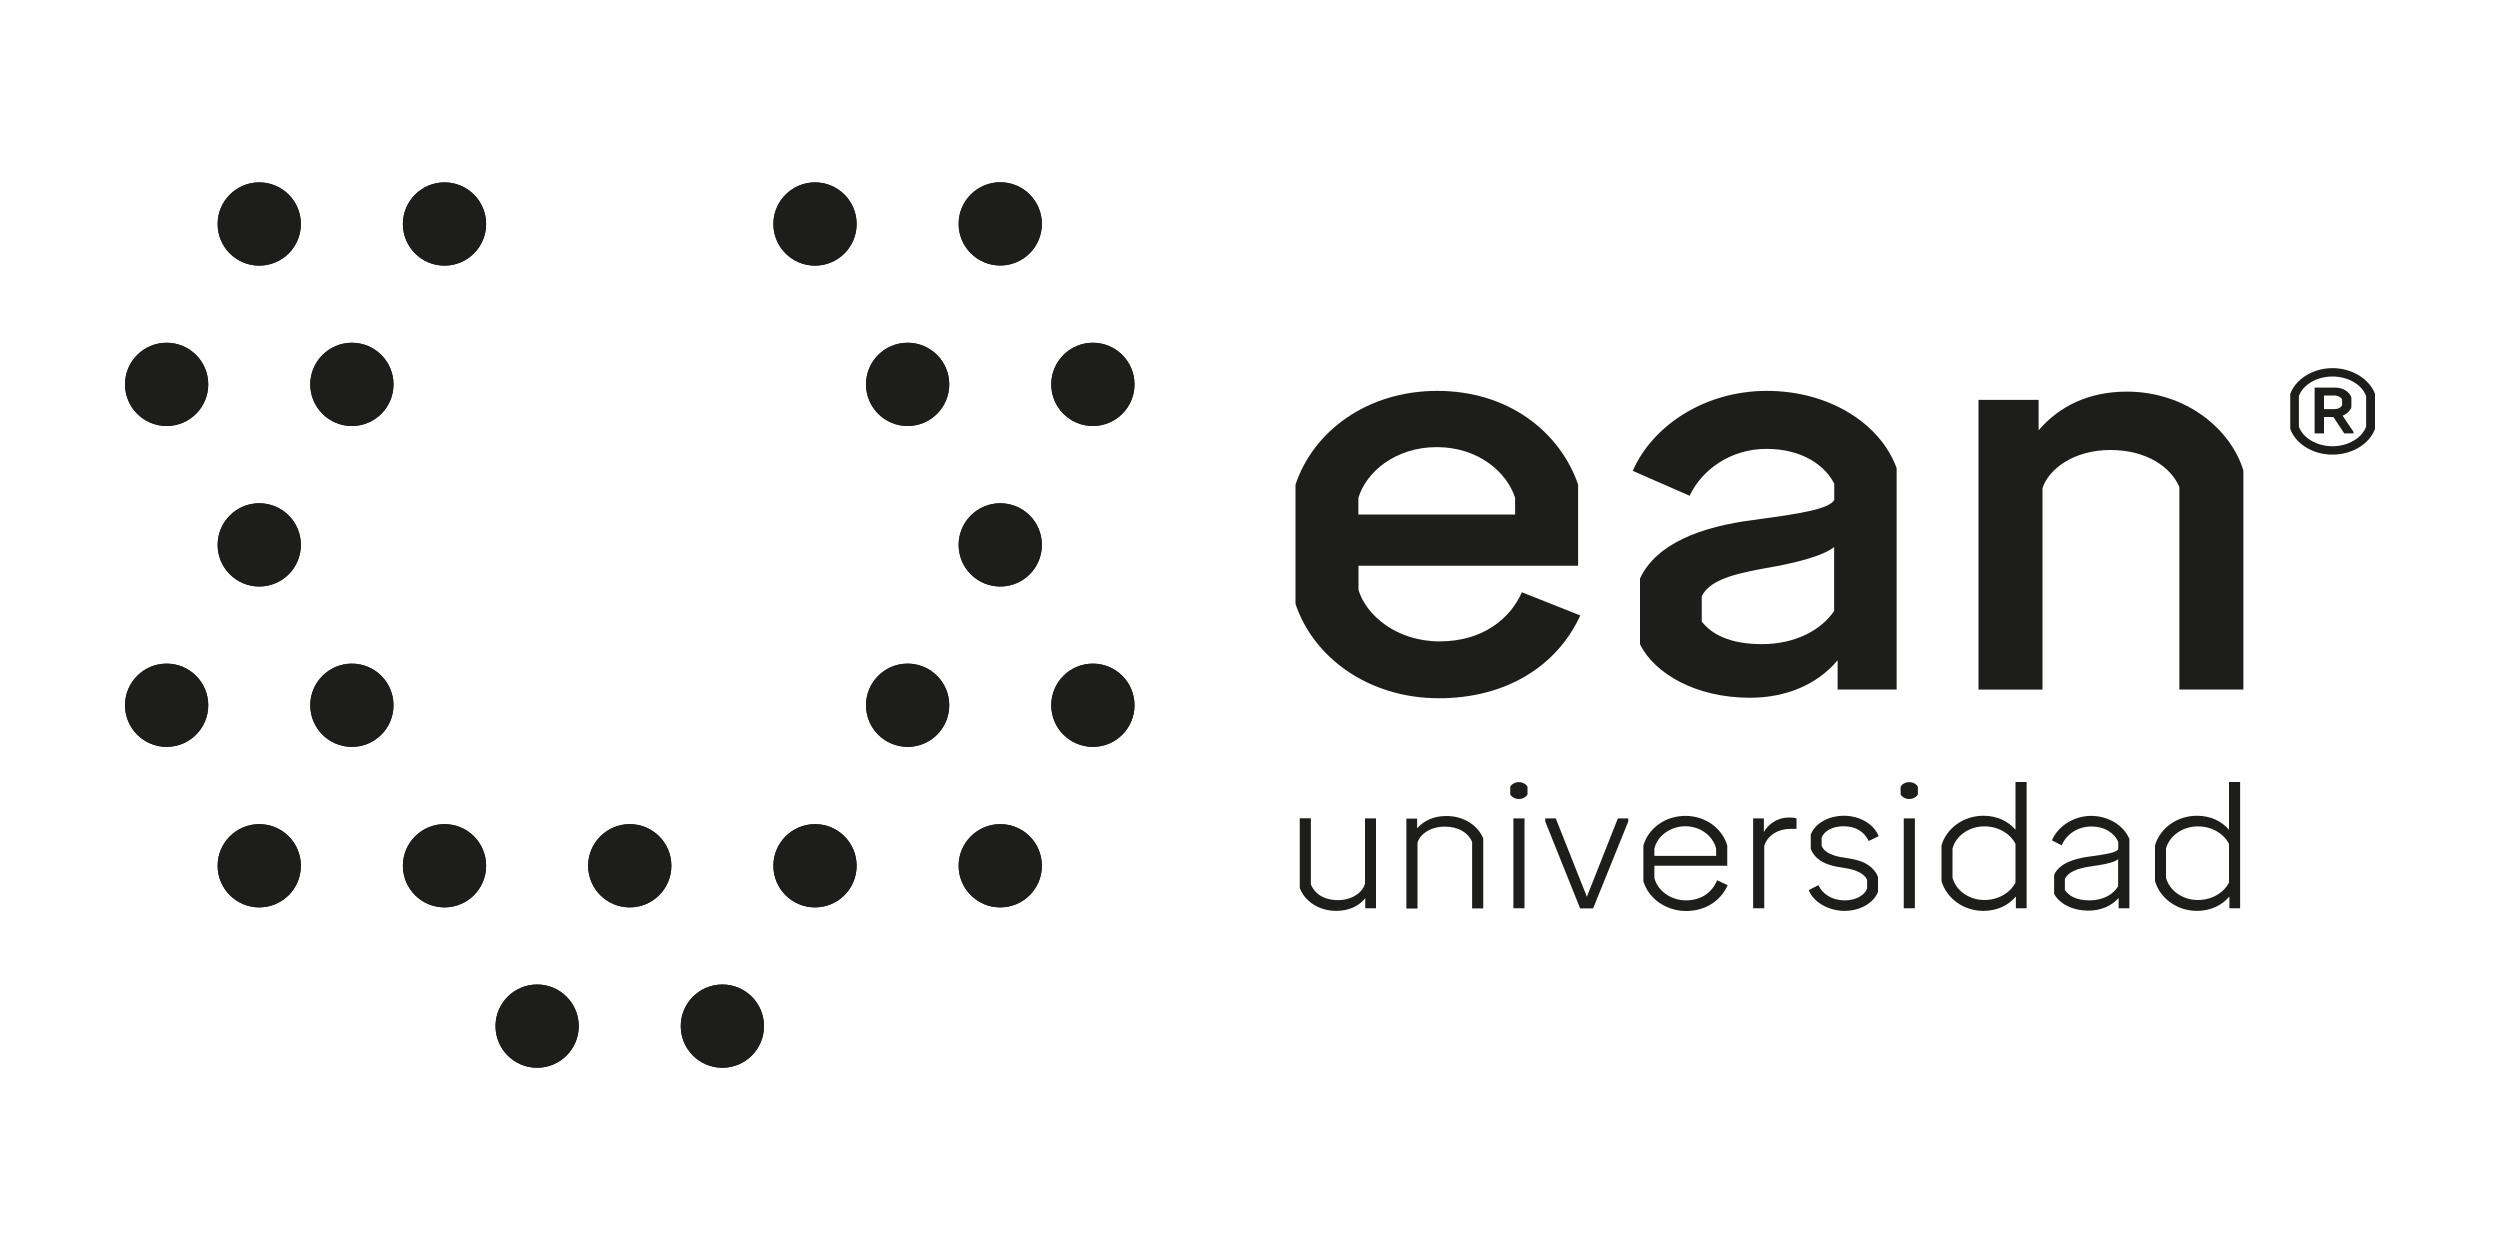
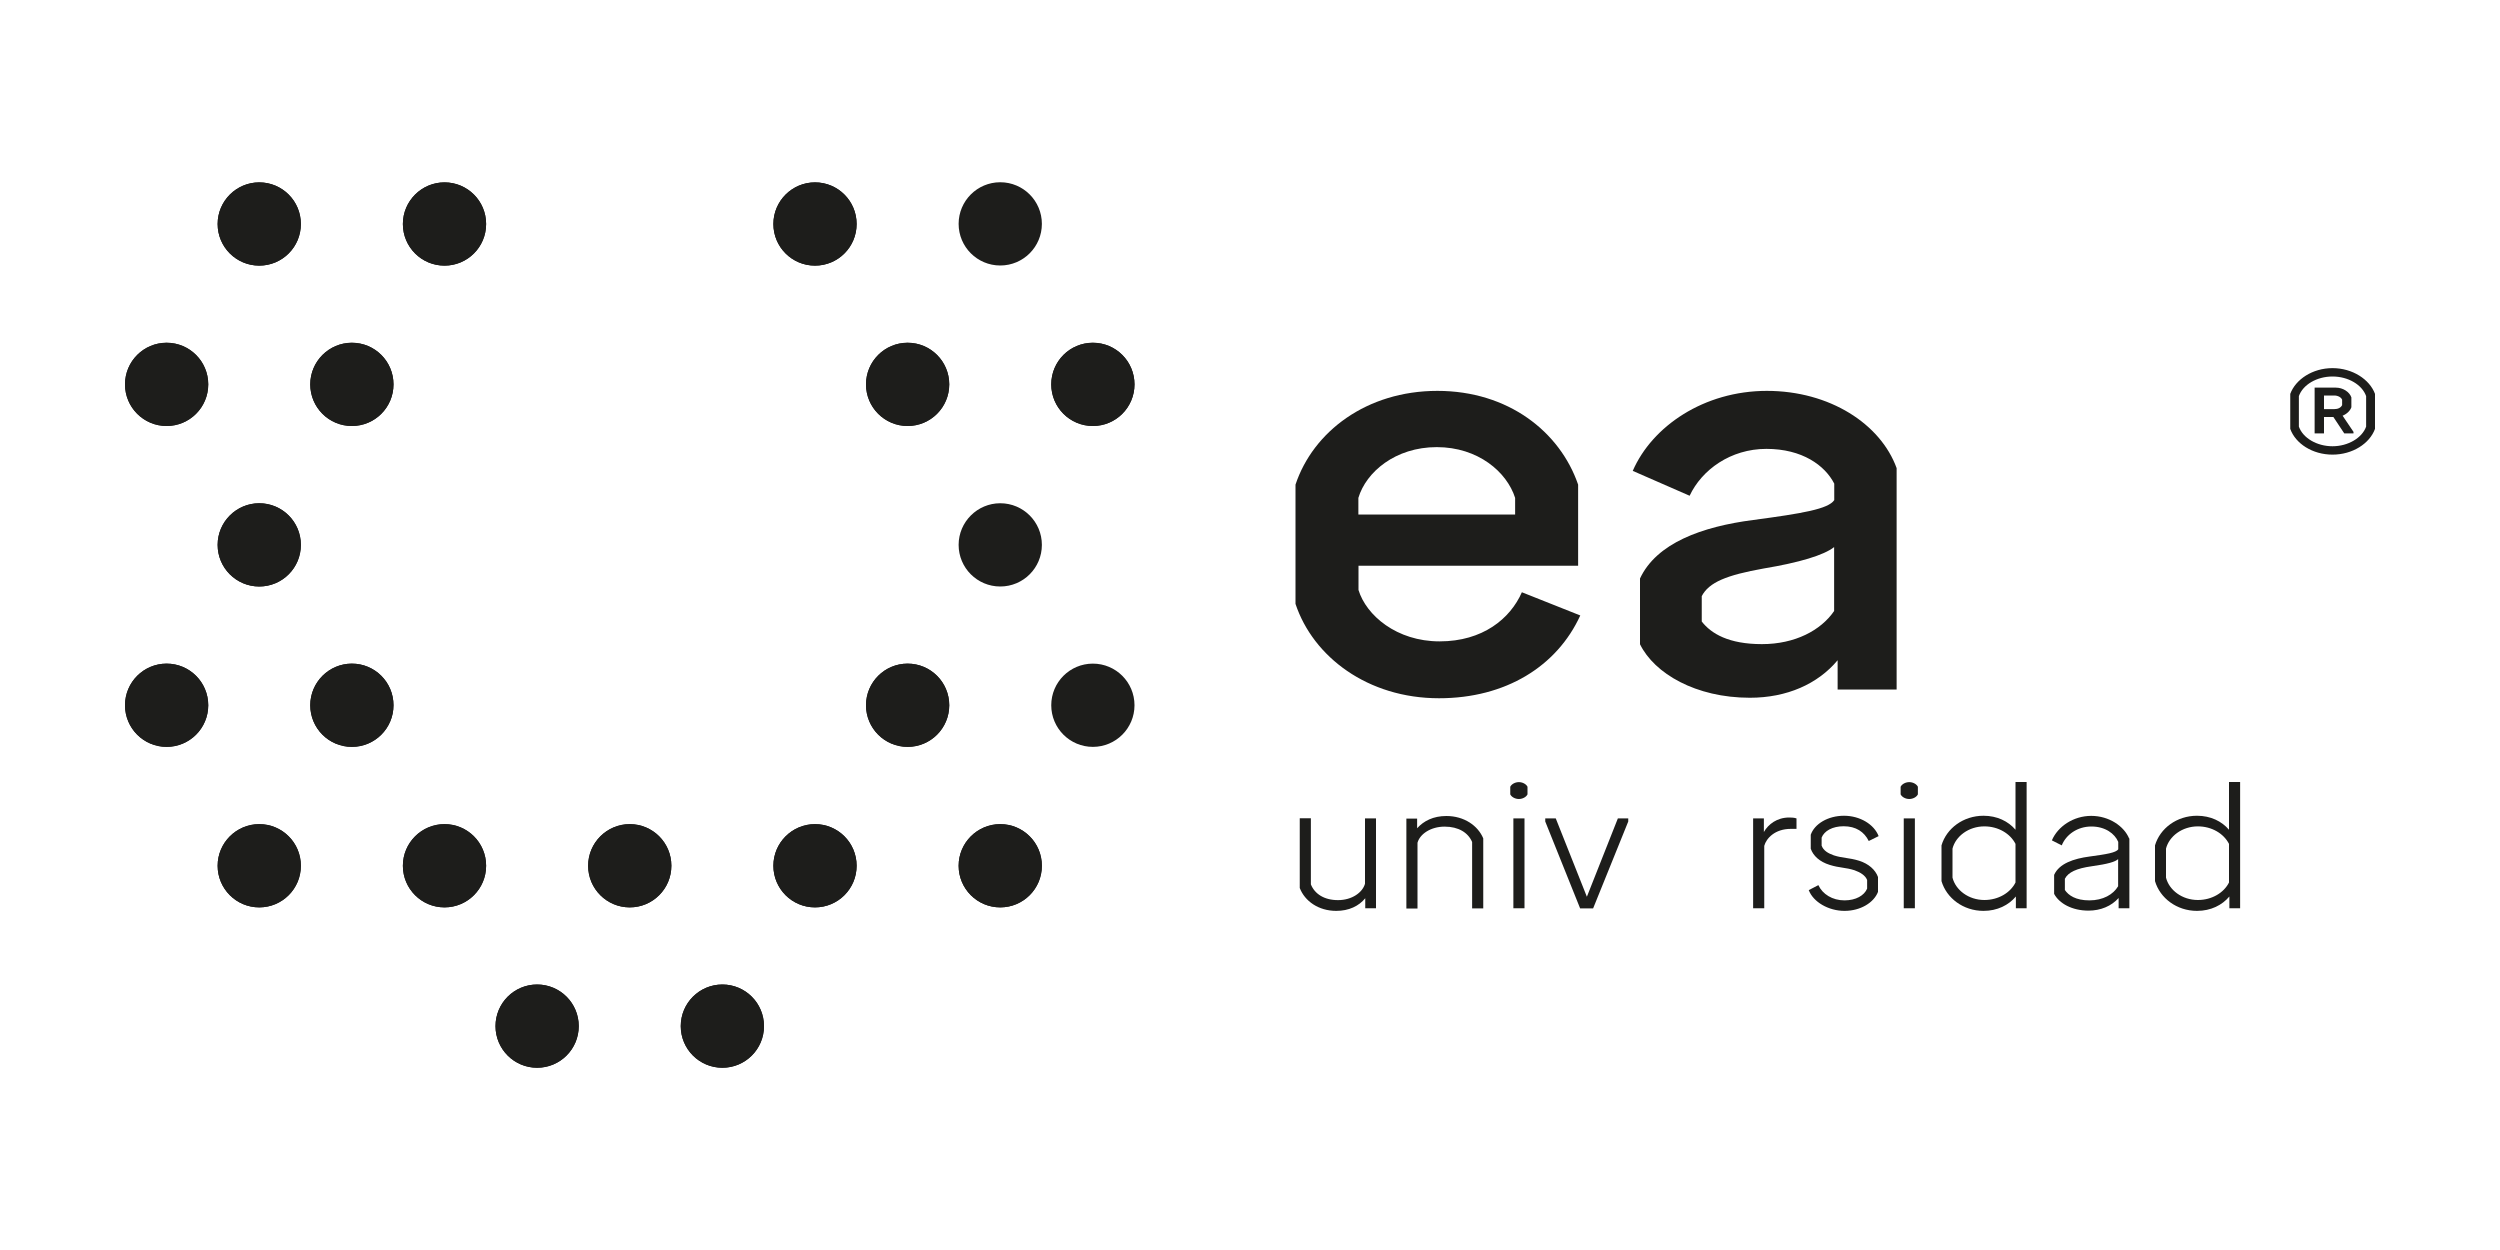
<svg xmlns="http://www.w3.org/2000/svg" id="Capa_1" data-name="Capa 1" viewBox="0 0 200 100">
  <defs>
    <style>
      .cls-1 {
        fill: #1d1d1b;
      }
    </style>
  </defs>
  <g>
    <g>
      <path class="cls-1" d="m50.38,65.93c-1.83,0-3.33,1.49-3.33,3.33s1.49,3.33,3.33,3.33,3.33-1.49,3.33-3.33-1.49-3.33-3.33-3.33Z" />
      <circle class="cls-1" cx="72.61" cy="56.42" r="3.33" />
      <circle class="cls-1" cx="72.61" cy="30.75" r="3.33" />
      <path class="cls-1" d="m28.15,27.42c-1.83,0-3.33,1.49-3.33,3.33s1.49,3.33,3.33,3.33,3.33-1.49,3.33-3.33-1.49-3.33-3.33-3.33Z" />
      <path class="cls-1" d="m28.15,53.09c-1.83,0-3.33,1.49-3.33,3.33s1.49,3.33,3.33,3.33,3.33-1.49,3.33-3.33-1.49-3.33-3.33-3.33Z" />
      <path class="cls-1" d="m20.74,40.26c-1.83,0-3.33,1.49-3.33,3.33s1.49,3.33,3.33,3.33,3.33-1.49,3.33-3.33-1.49-3.33-3.33-3.33Z" />
      <path class="cls-1" d="m65.2,14.59c-1.83,0-3.33,1.49-3.33,3.33s1.49,3.33,3.33,3.33,3.33-1.49,3.33-3.33-1.49-3.33-3.33-3.33Z" />
      <path class="cls-1" d="m80.02,40.26c-1.83,0-3.33,1.49-3.33,3.33s1.49,3.33,3.33,3.33,3.33-1.49,3.33-3.33-1.49-3.33-3.33-3.33Z" />
      <path class="cls-1" d="m35.56,14.59c-1.83,0-3.33,1.49-3.33,3.33s1.49,3.33,3.33,3.33,3.33-1.49,3.33-3.33-1.49-3.33-3.33-3.33Z" />
      <path class="cls-1" d="m65.2,65.93c-1.83,0-3.33,1.49-3.33,3.33s1.49,3.33,3.33,3.33,3.33-1.49,3.33-3.33-1.49-3.33-3.33-3.33Z" />
      <path class="cls-1" d="m35.56,65.93c-1.83,0-3.33,1.49-3.33,3.33s1.49,3.33,3.33,3.33,3.33-1.49,3.33-3.33-1.49-3.33-3.33-3.33Z" />
      <circle class="cls-1" cx="80.02" cy="17.91" r="3.33" />
      <circle class="cls-1" cx="87.43" cy="30.75" r="3.33" />
-       <circle class="cls-1" cx="87.43" cy="56.42" r="3.33" />
      <circle class="cls-1" cx="42.97" cy="82.09" r="3.33" />
      <circle class="cls-1" cx="57.79" cy="82.09" r="3.33" />
      <path class="cls-1" d="m80.02,65.93c-1.83,0-3.33,1.49-3.33,3.33s1.49,3.33,3.33,3.33,3.33-1.49,3.33-3.33-1.49-3.33-3.33-3.33Z" />
      <circle class="cls-1" cx="13.33" cy="30.75" r="3.33" />
-       <path class="cls-1" d="m20.74,14.59c-1.83,0-3.33,1.49-3.33,3.33s1.49,3.33,3.33,3.33,3.33-1.49,3.33-3.33-1.49-3.33-3.33-3.33Z" />
+       <path class="cls-1" d="m20.74,14.59c-1.83,0-3.33,1.49-3.33,3.33s1.49,3.33,3.33,3.33,3.33-1.49,3.33-3.33-1.49-3.33-3.33-3.33" />
      <path class="cls-1" d="m20.74,65.93c-1.83,0-3.33,1.49-3.33,3.33s1.49,3.33,3.33,3.33,3.33-1.49,3.33-3.33-1.49-3.33-3.33-3.33Z" />
      <circle class="cls-1" cx="13.33" cy="56.42" r="3.33" />
    </g>
    <g>
      <path class="cls-1" d="m126.42,49.24c-1.86,4.06-5.96,6.62-11.3,6.62-5.7,0-10.07-3.31-11.48-7.55v-9.54c1.41-4.24,5.69-7.5,11.35-7.5s9.8,3.26,11.26,7.5v6.49h-17.57v1.94c.62,2.03,3.05,4.11,6.49,4.11s5.65-1.81,6.58-3.93l4.68,1.86Zm-17.75-9.41v1.33h12.54v-1.33c-.66-2.07-2.96-4.06-6.27-4.06s-5.65,1.99-6.27,4.06Z" />
      <path class="cls-1" d="m151.73,37.45v17.71h-4.72v-2.34c-1.59,1.9-4.06,3-7.02,3-4.33,0-7.64-1.94-8.79-4.28v-5.26c1.32-2.83,4.95-4.15,9.05-4.68,3.97-.53,6.01-.88,6.49-1.59v-1.32c-.75-1.46-2.56-2.78-5.43-2.78s-5.17,1.68-6.14,3.75l-4.55-1.99c1.55-3.57,5.7-6.4,10.73-6.4s9.1,2.65,10.38,6.18Zm-4.99,6.31c-.84.66-2.78,1.24-5.65,1.72-2.96.53-4.37,1.1-4.95,2.21v2.03c.75.97,2.16,1.81,4.81,1.81s4.72-1.1,5.78-2.65v-5.12Z" />
-       <path class="cls-1" d="m179.47,37.63v17.53h-5.12v-16.2c-.66-1.55-2.56-2.96-5.52-2.96s-4.95,1.55-5.43,3.05v16.12h-5.12v-23.18h4.81v2.43c1.63-1.9,3.97-3.09,7.06-3.09,4.77,0,8.34,3.05,9.32,6.31Z" />
      <path class="cls-1" d="m190,31.51v2.8c-.43,1.18-1.8,2.06-3.4,2.06s-2.96-.88-3.38-2.06v-2.8c.43-1.16,1.78-2.06,3.38-2.06s2.97.9,3.4,2.06Zm-.71.18c-.32-.91-1.43-1.57-2.69-1.57s-2.37.66-2.69,1.57v2.44c.32.91,1.44,1.57,2.69,1.57s2.37-.67,2.69-1.57v-2.44Zm-1.88,1.57l.87,1.29v.12h-.74l-.87-1.31h-.75v1.31h-.75v-3.66h1.69c.59,0,1.1.35,1.25.78v.79c-.1.29-.37.54-.71.68Zm-1.49-.53h.82c.31,0,.53-.12.63-.32v-.43c-.07-.19-.33-.34-.63-.34h-.82v1.09Z" />
    </g>
    <g>
      <path class="cls-1" d="m50.38,65.93c-1.83,0-3.33,1.49-3.33,3.33s1.49,3.33,3.33,3.33,3.33-1.49,3.33-3.33-1.49-3.33-3.33-3.33Z" />
      <circle class="cls-1" cx="72.61" cy="56.42" r="3.33" />
      <circle class="cls-1" cx="72.61" cy="30.75" r="3.33" />
      <path class="cls-1" d="m28.15,27.42c-1.83,0-3.33,1.49-3.33,3.33s1.49,3.33,3.33,3.33,3.33-1.49,3.33-3.33-1.49-3.33-3.33-3.33Z" />
      <path class="cls-1" d="m28.15,53.09c-1.83,0-3.33,1.49-3.33,3.33s1.49,3.33,3.33,3.33,3.33-1.49,3.33-3.33-1.49-3.33-3.33-3.33Z" />
      <path class="cls-1" d="m20.74,40.26c-1.83,0-3.33,1.49-3.33,3.33s1.49,3.33,3.33,3.33,3.33-1.49,3.33-3.33-1.49-3.33-3.33-3.33Z" />
      <path class="cls-1" d="m65.2,14.59c-1.83,0-3.33,1.49-3.33,3.33s1.49,3.33,3.33,3.33,3.33-1.49,3.33-3.33-1.49-3.33-3.33-3.33Z" />
-       <path class="cls-1" d="m80.02,40.26c-1.83,0-3.33,1.49-3.33,3.33s1.49,3.33,3.33,3.33,3.33-1.49,3.33-3.33-1.49-3.33-3.33-3.33Z" />
      <path class="cls-1" d="m35.56,14.59c-1.83,0-3.33,1.49-3.33,3.33s1.49,3.33,3.33,3.33,3.33-1.49,3.33-3.33-1.49-3.33-3.33-3.33Z" />
      <path class="cls-1" d="m65.2,65.93c-1.83,0-3.33,1.49-3.33,3.33s1.49,3.33,3.33,3.33,3.33-1.49,3.33-3.33-1.49-3.33-3.33-3.33Z" />
      <path class="cls-1" d="m35.56,65.93c-1.83,0-3.33,1.49-3.33,3.33s1.49,3.33,3.33,3.33,3.33-1.49,3.33-3.33-1.49-3.33-3.33-3.33Z" />
-       <circle class="cls-1" cx="80.02" cy="17.91" r="3.33" />
      <circle class="cls-1" cx="87.43" cy="30.75" r="3.33" />
      <circle class="cls-1" cx="87.43" cy="56.42" r="3.33" />
      <circle class="cls-1" cx="42.97" cy="82.09" r="3.33" />
      <circle class="cls-1" cx="57.79" cy="82.09" r="3.33" />
      <path class="cls-1" d="m80.02,65.93c-1.83,0-3.33,1.49-3.33,3.33s1.49,3.33,3.33,3.33,3.33-1.49,3.33-3.33-1.49-3.33-3.33-3.33Z" />
      <circle class="cls-1" cx="13.33" cy="30.75" r="3.33" />
      <path class="cls-1" d="m20.74,14.59c-1.83,0-3.33,1.49-3.33,3.33s1.49,3.33,3.33,3.33,3.33-1.49,3.33-3.33-1.49-3.33-3.33-3.33Z" />
      <path class="cls-1" d="m20.74,65.93c-1.83,0-3.33,1.49-3.33,3.33s1.49,3.33,3.33,3.33,3.33-1.49,3.33-3.33-1.49-3.33-3.33-3.33Z" />
      <circle class="cls-1" cx="13.33" cy="56.42" r="3.33" />
    </g>
  </g>
  <g>
    <path class="cls-1" d="m110.08,65.47v7.19h-.86v-.8c-.51.62-1.3,1.01-2.32,1.01-1.43,0-2.52-.79-2.92-1.83v-5.58h.89v5.29c.3.75,1.05,1.26,2.17,1.26s1.96-.61,2.16-1.31v-5.23h.89Z" />
    <path class="cls-1" d="m118.66,67.05v5.62h-.89v-5.31c-.32-.75-1.09-1.23-2.2-1.23s-1.98.59-2.17,1.29v5.26h-.89v-7.19h.86v.77c.53-.59,1.3-.98,2.34-.98,1.43,0,2.53.78,2.95,1.79Z" />
    <path class="cls-1" d="m120.82,63.55v-.61c.11-.22.4-.37.69-.37s.58.15.69.37v.61c-.11.22-.4.37-.69.37s-.58-.15-.69-.37Zm.25,1.92h.89v7.19h-.89v-7.19Z" />
    <path class="cls-1" d="m130.26,65.47v.25l-2.81,6.95h-1.04l-2.79-6.95v-.25h.84l2.49,6.27,2.48-6.27h.83Z" />
-     <path class="cls-1" d="m138.22,70.8c-.55,1.26-1.79,2.08-3.33,2.08-1.63,0-3.02-1.02-3.42-2.38v-2.86c.39-1.36,1.73-2.37,3.36-2.37s2.95,1.01,3.35,2.37v1.62h-5.83v.98c.25,1,1.3,1.79,2.53,1.79s2.1-.65,2.49-1.61l.84.39Zm-5.87-2.91v.58h4.94v-.58c-.24-1-1.25-1.79-2.46-1.79s-2.26.79-2.48,1.79Z" />
    <path class="cls-1" d="m143.72,65.47v.84h-.46c-1.27,0-1.96.76-2.12,1.36v4.99h-.89v-7.19h.86v1.09c.35-.62,1.05-1.16,2.03-1.16.18,0,.4.01.57.07Z" />
    <path class="cls-1" d="m144.7,71.21l.77-.4c.33.72,1.12,1.22,2.09,1.22.91,0,1.58-.39,1.81-.94v-.69c-.14-.36-.53-.61-1.01-.78-.71-.23-1.19-.18-1.99-.43-.8-.25-1.31-.72-1.51-1.29v-1.12c.3-.87,1.38-1.52,2.66-1.52s2.41.69,2.77,1.63l-.79.39c-.36-.73-1.02-1.18-2.01-1.18-.89,0-1.55.37-1.76.91v.64c.14.39.5.61.98.78.71.23,1.22.18,2.02.43.76.24,1.3.72,1.51,1.3v1.19c-.33.86-1.4,1.52-2.68,1.52s-2.5-.71-2.86-1.66Z" />
    <path class="cls-1" d="m152.05,63.55v-.61c.11-.22.4-.37.69-.37s.58.15.69.37v.61c-.11.22-.4.37-.69.37s-.58-.15-.69-.37Zm.25,1.92h.89v7.19h-.89v-7.19Z" />
    <path class="cls-1" d="m162.13,62.56v10.1h-.86v-.94c-.58.69-1.48,1.15-2.59,1.15-1.62,0-2.96-1.02-3.36-2.38v-2.86c.4-1.36,1.74-2.37,3.36-2.37,1.09,0,1.98.44,2.56,1.12v-3.82h.89Zm-.89,4.95c-.42-.82-1.37-1.4-2.49-1.4-1.26,0-2.3.79-2.55,1.78v2.32c.25,1,1.29,1.79,2.55,1.79,1.12,0,2.08-.58,2.49-1.4v-3.1Z" />
    <path class="cls-1" d="m170.35,67.07v5.59h-.86v-.82c-.58.65-1.44,1.01-2.41,1.01-1.31,0-2.34-.57-2.75-1.34v-1.52c.4-.9,1.55-1.3,2.85-1.47,1.31-.18,2.1-.3,2.28-.58v-.59c-.28-.66-1.04-1.23-2.15-1.23s-2.02.64-2.37,1.51l-.79-.4c.47-1.11,1.72-1.96,3.15-1.96s2.63.83,3.03,1.81Zm-.89,1.65c-.24.23-.84.4-2.12.58-1.22.17-1.88.48-2.15,1v.9c.29.43.87.83,1.96.83s1.91-.47,2.3-1.13v-2.17Z" />
    <path class="cls-1" d="m179.21,62.56v10.1h-.86v-.94c-.58.69-1.48,1.15-2.59,1.15-1.62,0-2.96-1.02-3.36-2.38v-2.86c.4-1.36,1.74-2.37,3.36-2.37,1.09,0,1.98.44,2.56,1.12v-3.82h.89Zm-.89,4.95c-.42-.82-1.37-1.4-2.49-1.4-1.26,0-2.3.79-2.55,1.78v2.32c.25,1,1.29,1.79,2.55,1.79,1.12,0,2.08-.58,2.49-1.4v-3.1Z" />
  </g>
</svg>